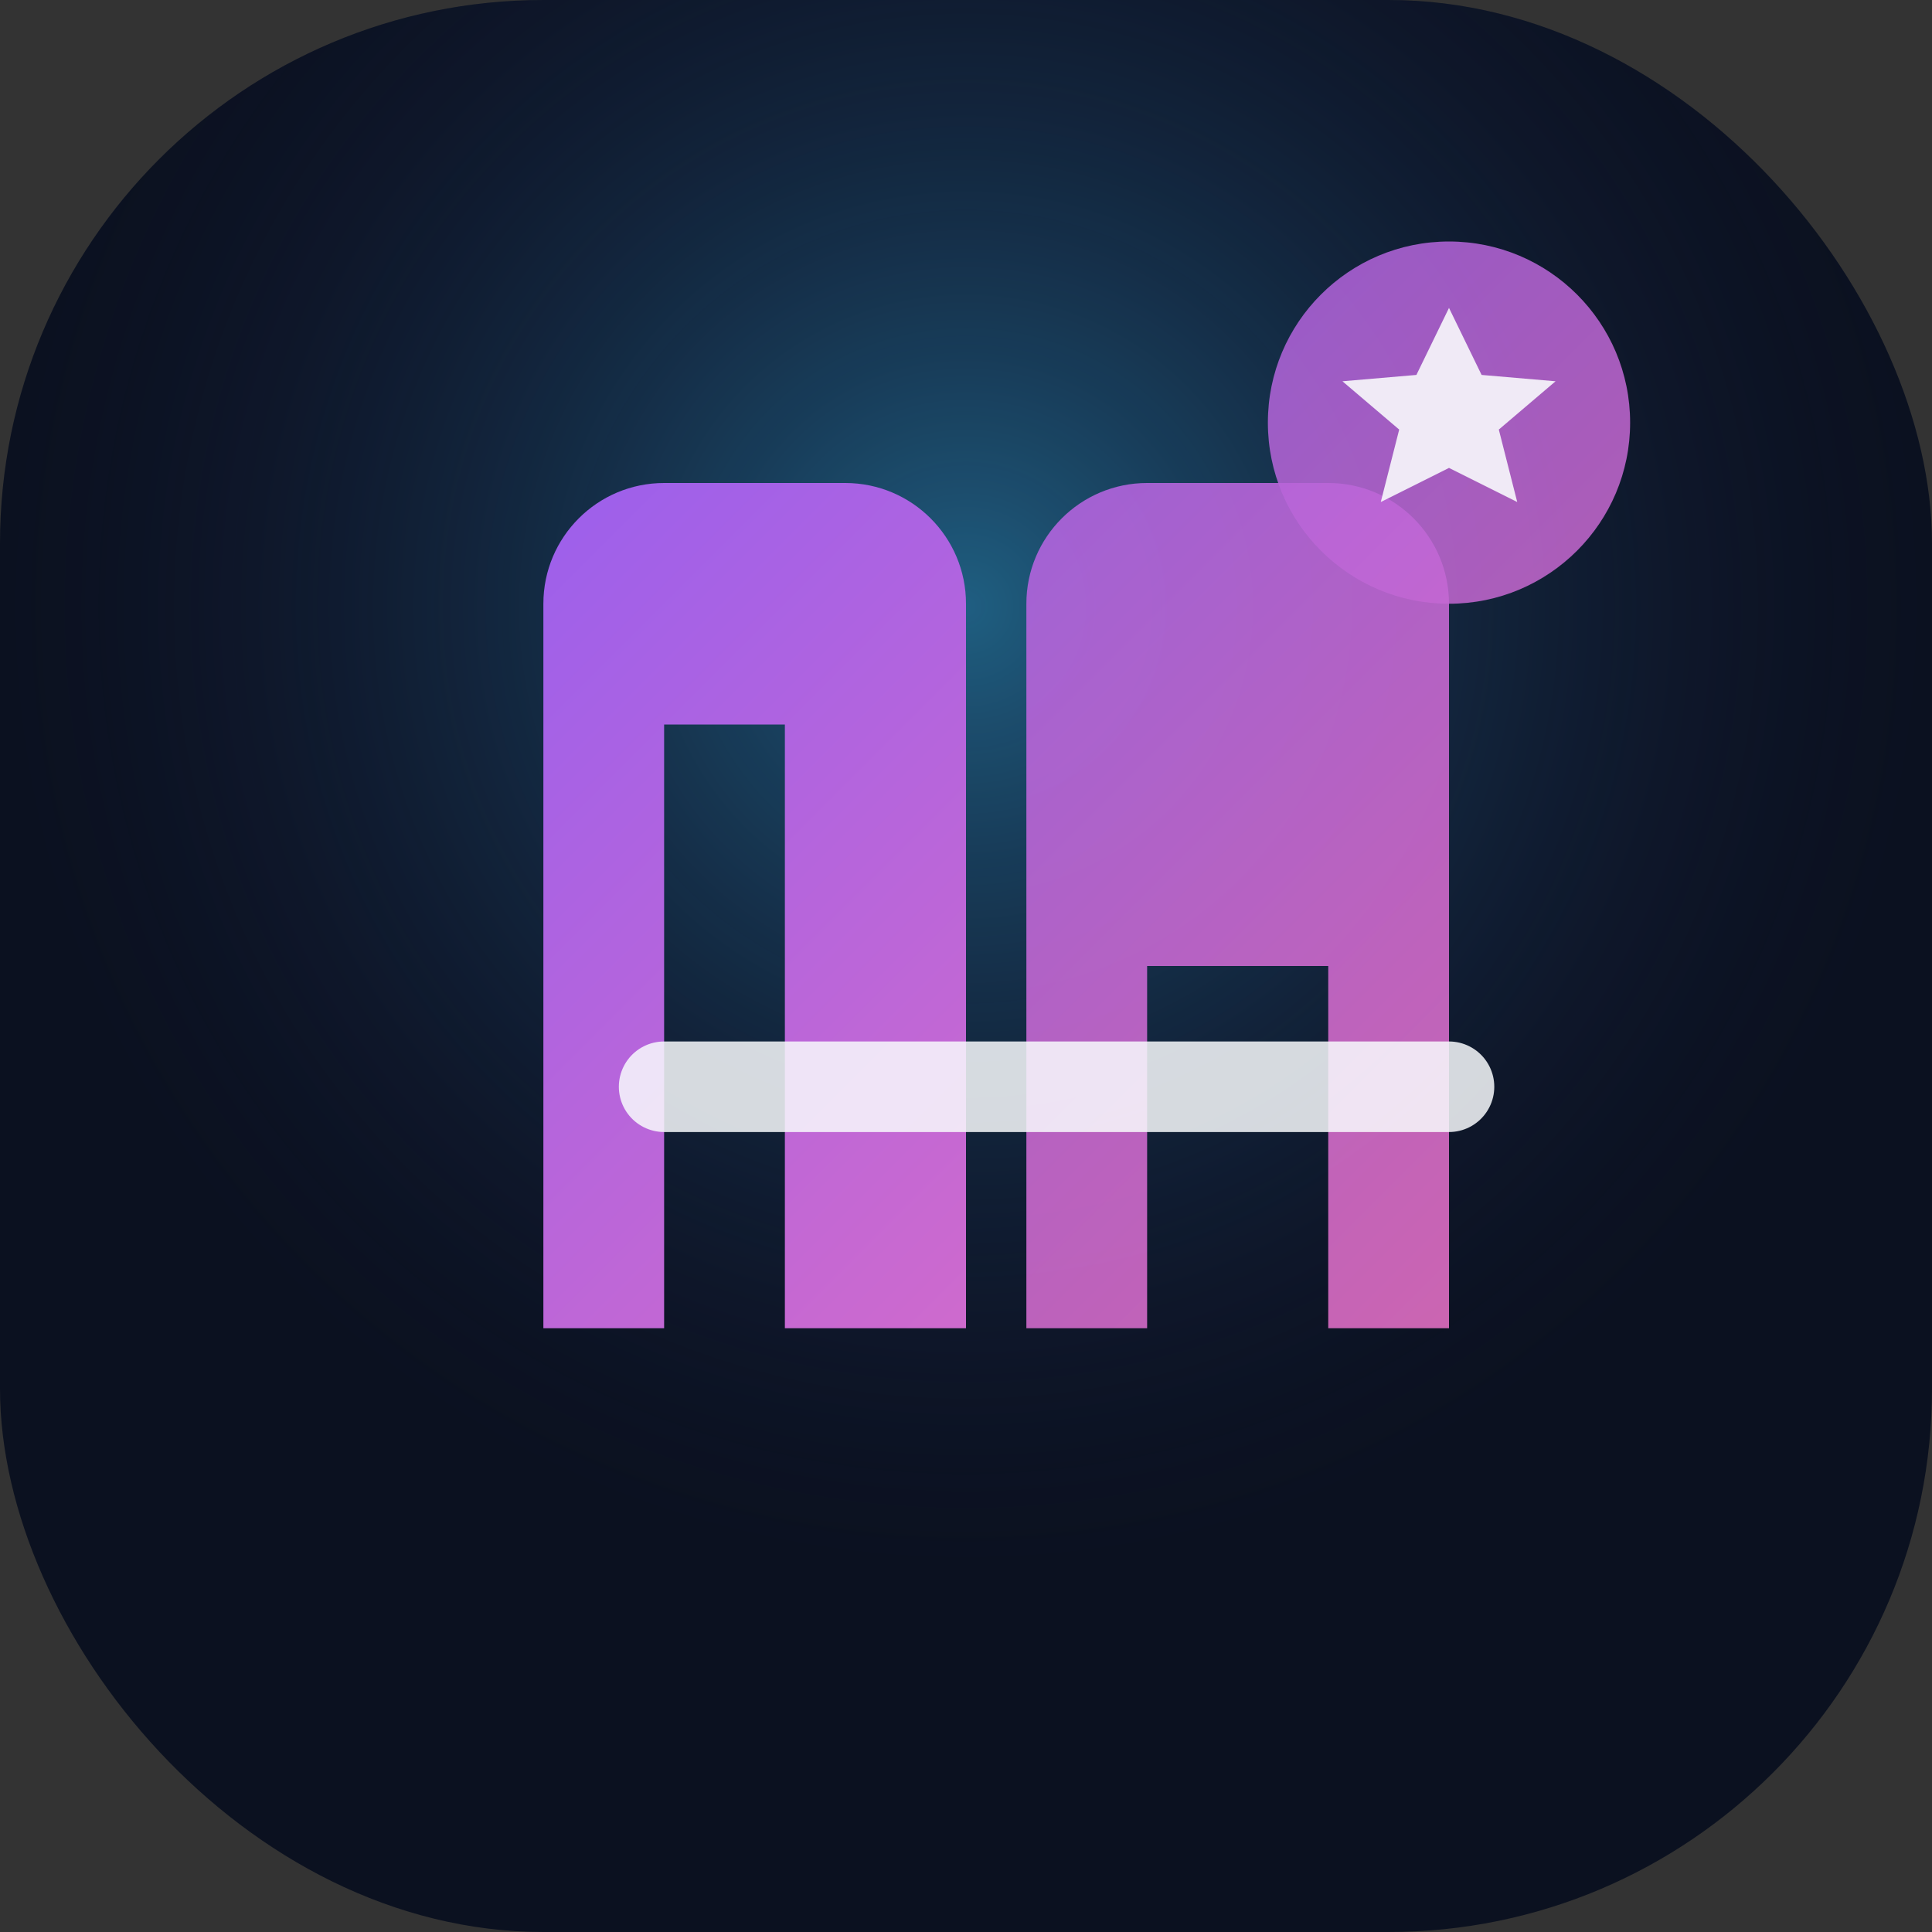
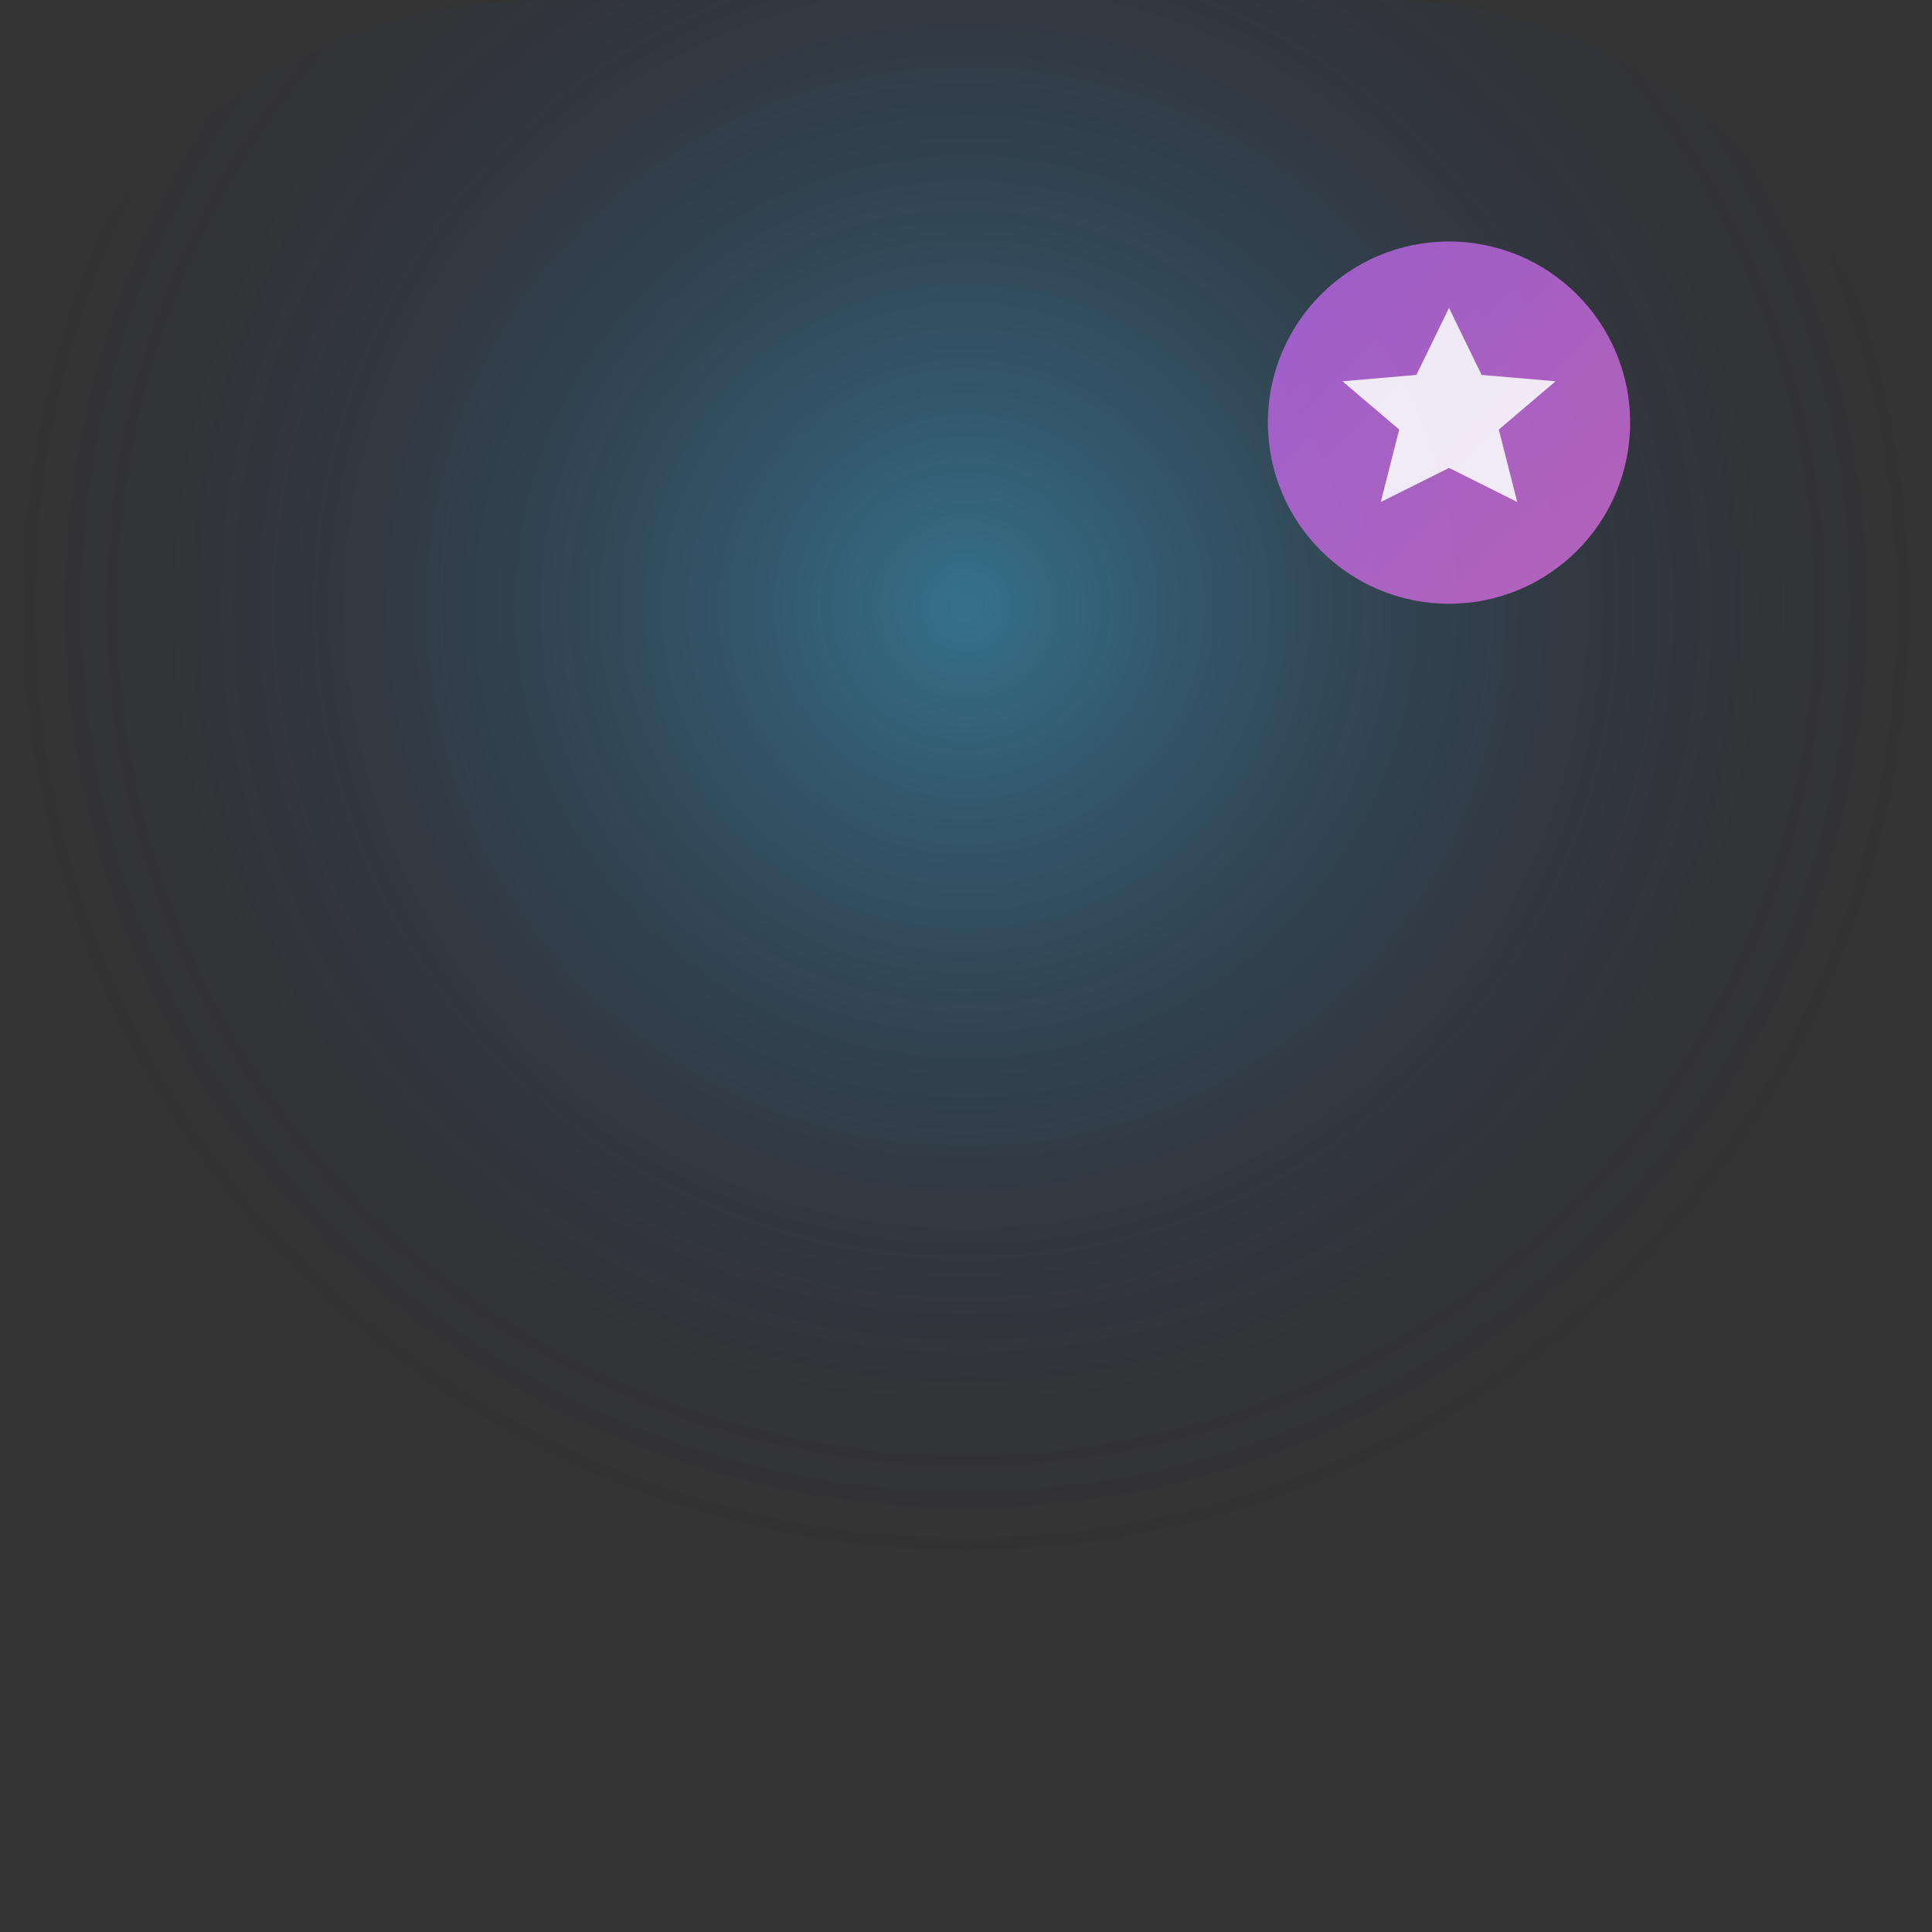
<svg xmlns="http://www.w3.org/2000/svg" width="64" height="64" viewBox="0 0 64 64" fill="none">
  <rect x="0" y="0" width="64" height="64" fill="#333333" stroke="none" />
  <defs>
    <linearGradient id="horizon-gradient" x1="10" y1="10" x2="54" y2="54" gradientUnits="userSpaceOnUse">
      <stop offset="0%" stop-color="#8B5CF6" />
      <stop offset="100%" stop-color="#F472B6" />
    </linearGradient>
    <radialGradient id="horizon-glow" cx="0" cy="0" r="1" gradientUnits="userSpaceOnUse" gradientTransform="translate(32 20) rotate(45) scale(46)">
      <stop offset="0%" stop-color="#38BDF8" stop-opacity="0.45" />
      <stop offset="70%" stop-color="#1E1B4B" stop-opacity="0" />
    </radialGradient>
  </defs>
-   <rect width="64" height="64" rx="18" fill="#0B1120" />
  <rect width="64" height="64" rx="18" fill="url(#horizon-glow)" />
-   <path d="M18 20C18 17.791 19.791 16 22 16H28C30.209 16 32 17.791 32 20V44H26V24H22V44H18V20Z" fill="url(#horizon-gradient)" />
-   <path d="M34 20C34 17.791 35.791 16 38 16H44C46.209 16 48 17.791 48 20V44H44V32H38V44H34V20Z" fill="url(#horizon-gradient)" opacity="0.9" />
-   <path d="M22 36H48" stroke="#F8FAFC" stroke-opacity="0.85" stroke-width="3" stroke-linecap="round" />
  <circle cx="48" cy="14" r="6" fill="url(#horizon-gradient)" opacity="0.85" />
  <path d="M48 10.2l1.08 2.22 2.45.21-1.88 1.6.61 2.4L48 15.5l-2.26 1.13.61-2.4-1.88-1.6 2.45-.21L48 10.2Z" fill="#F8FAFC" fill-opacity="0.9" />
</svg>